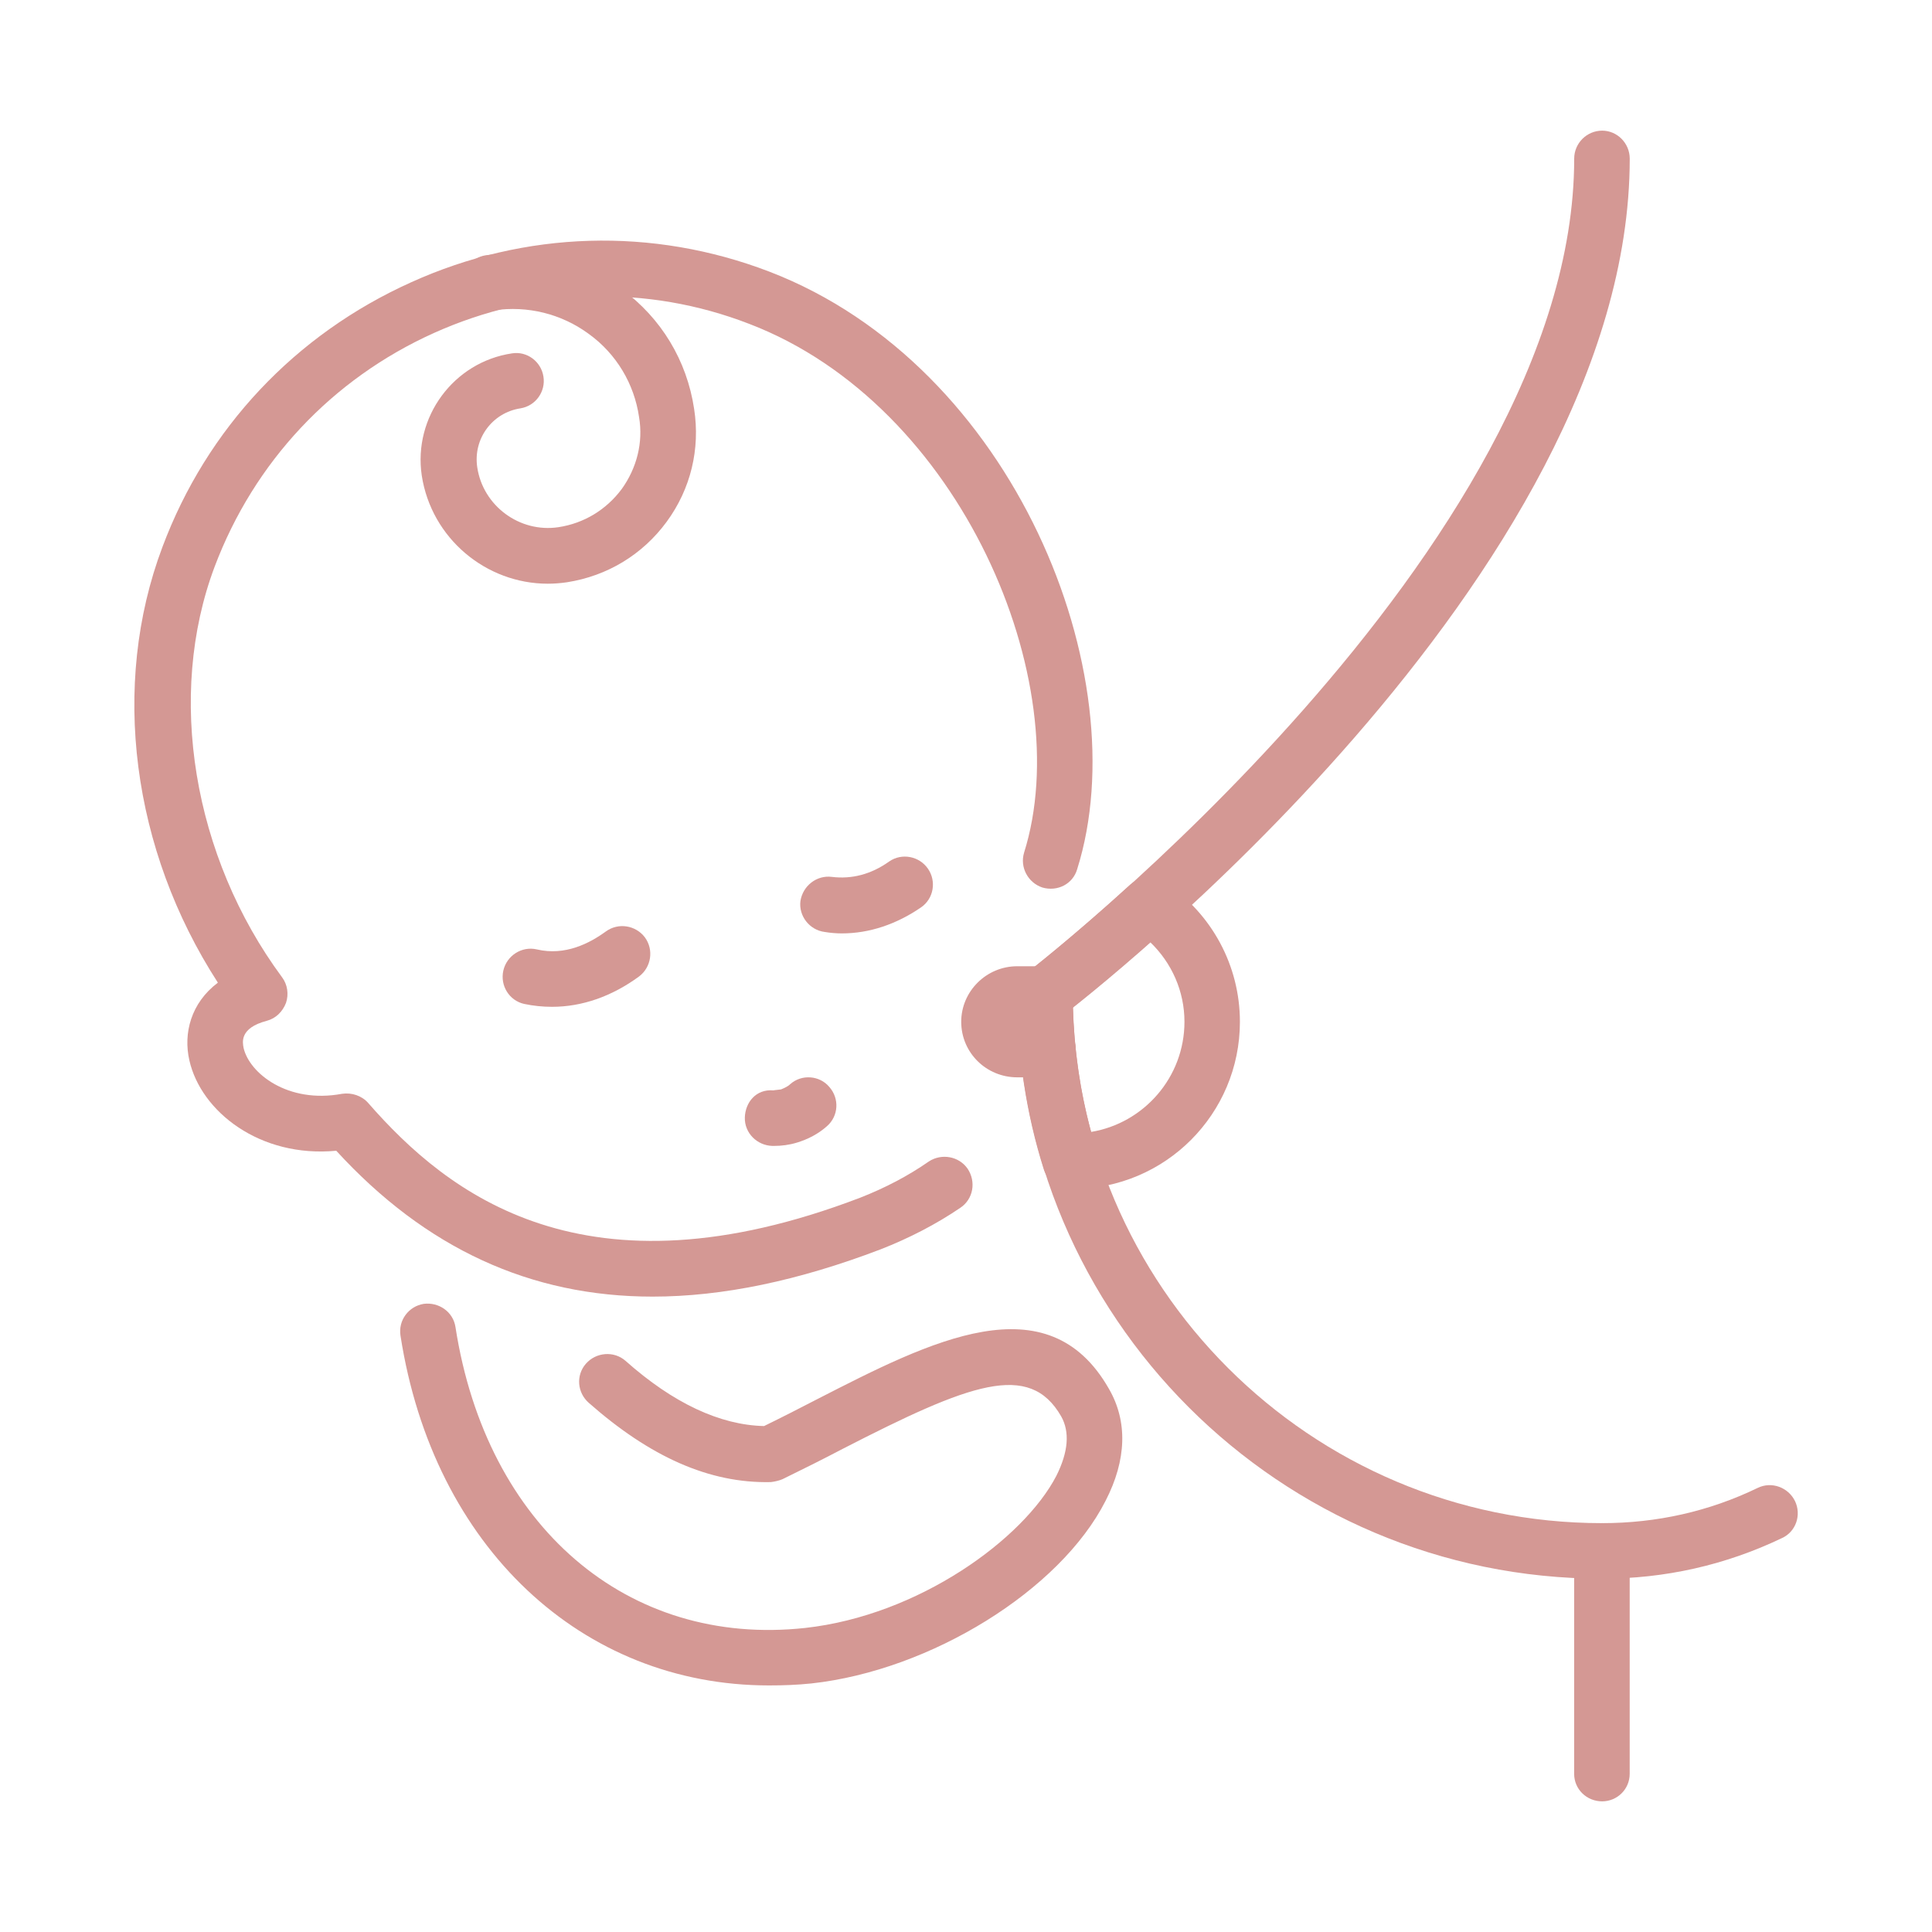
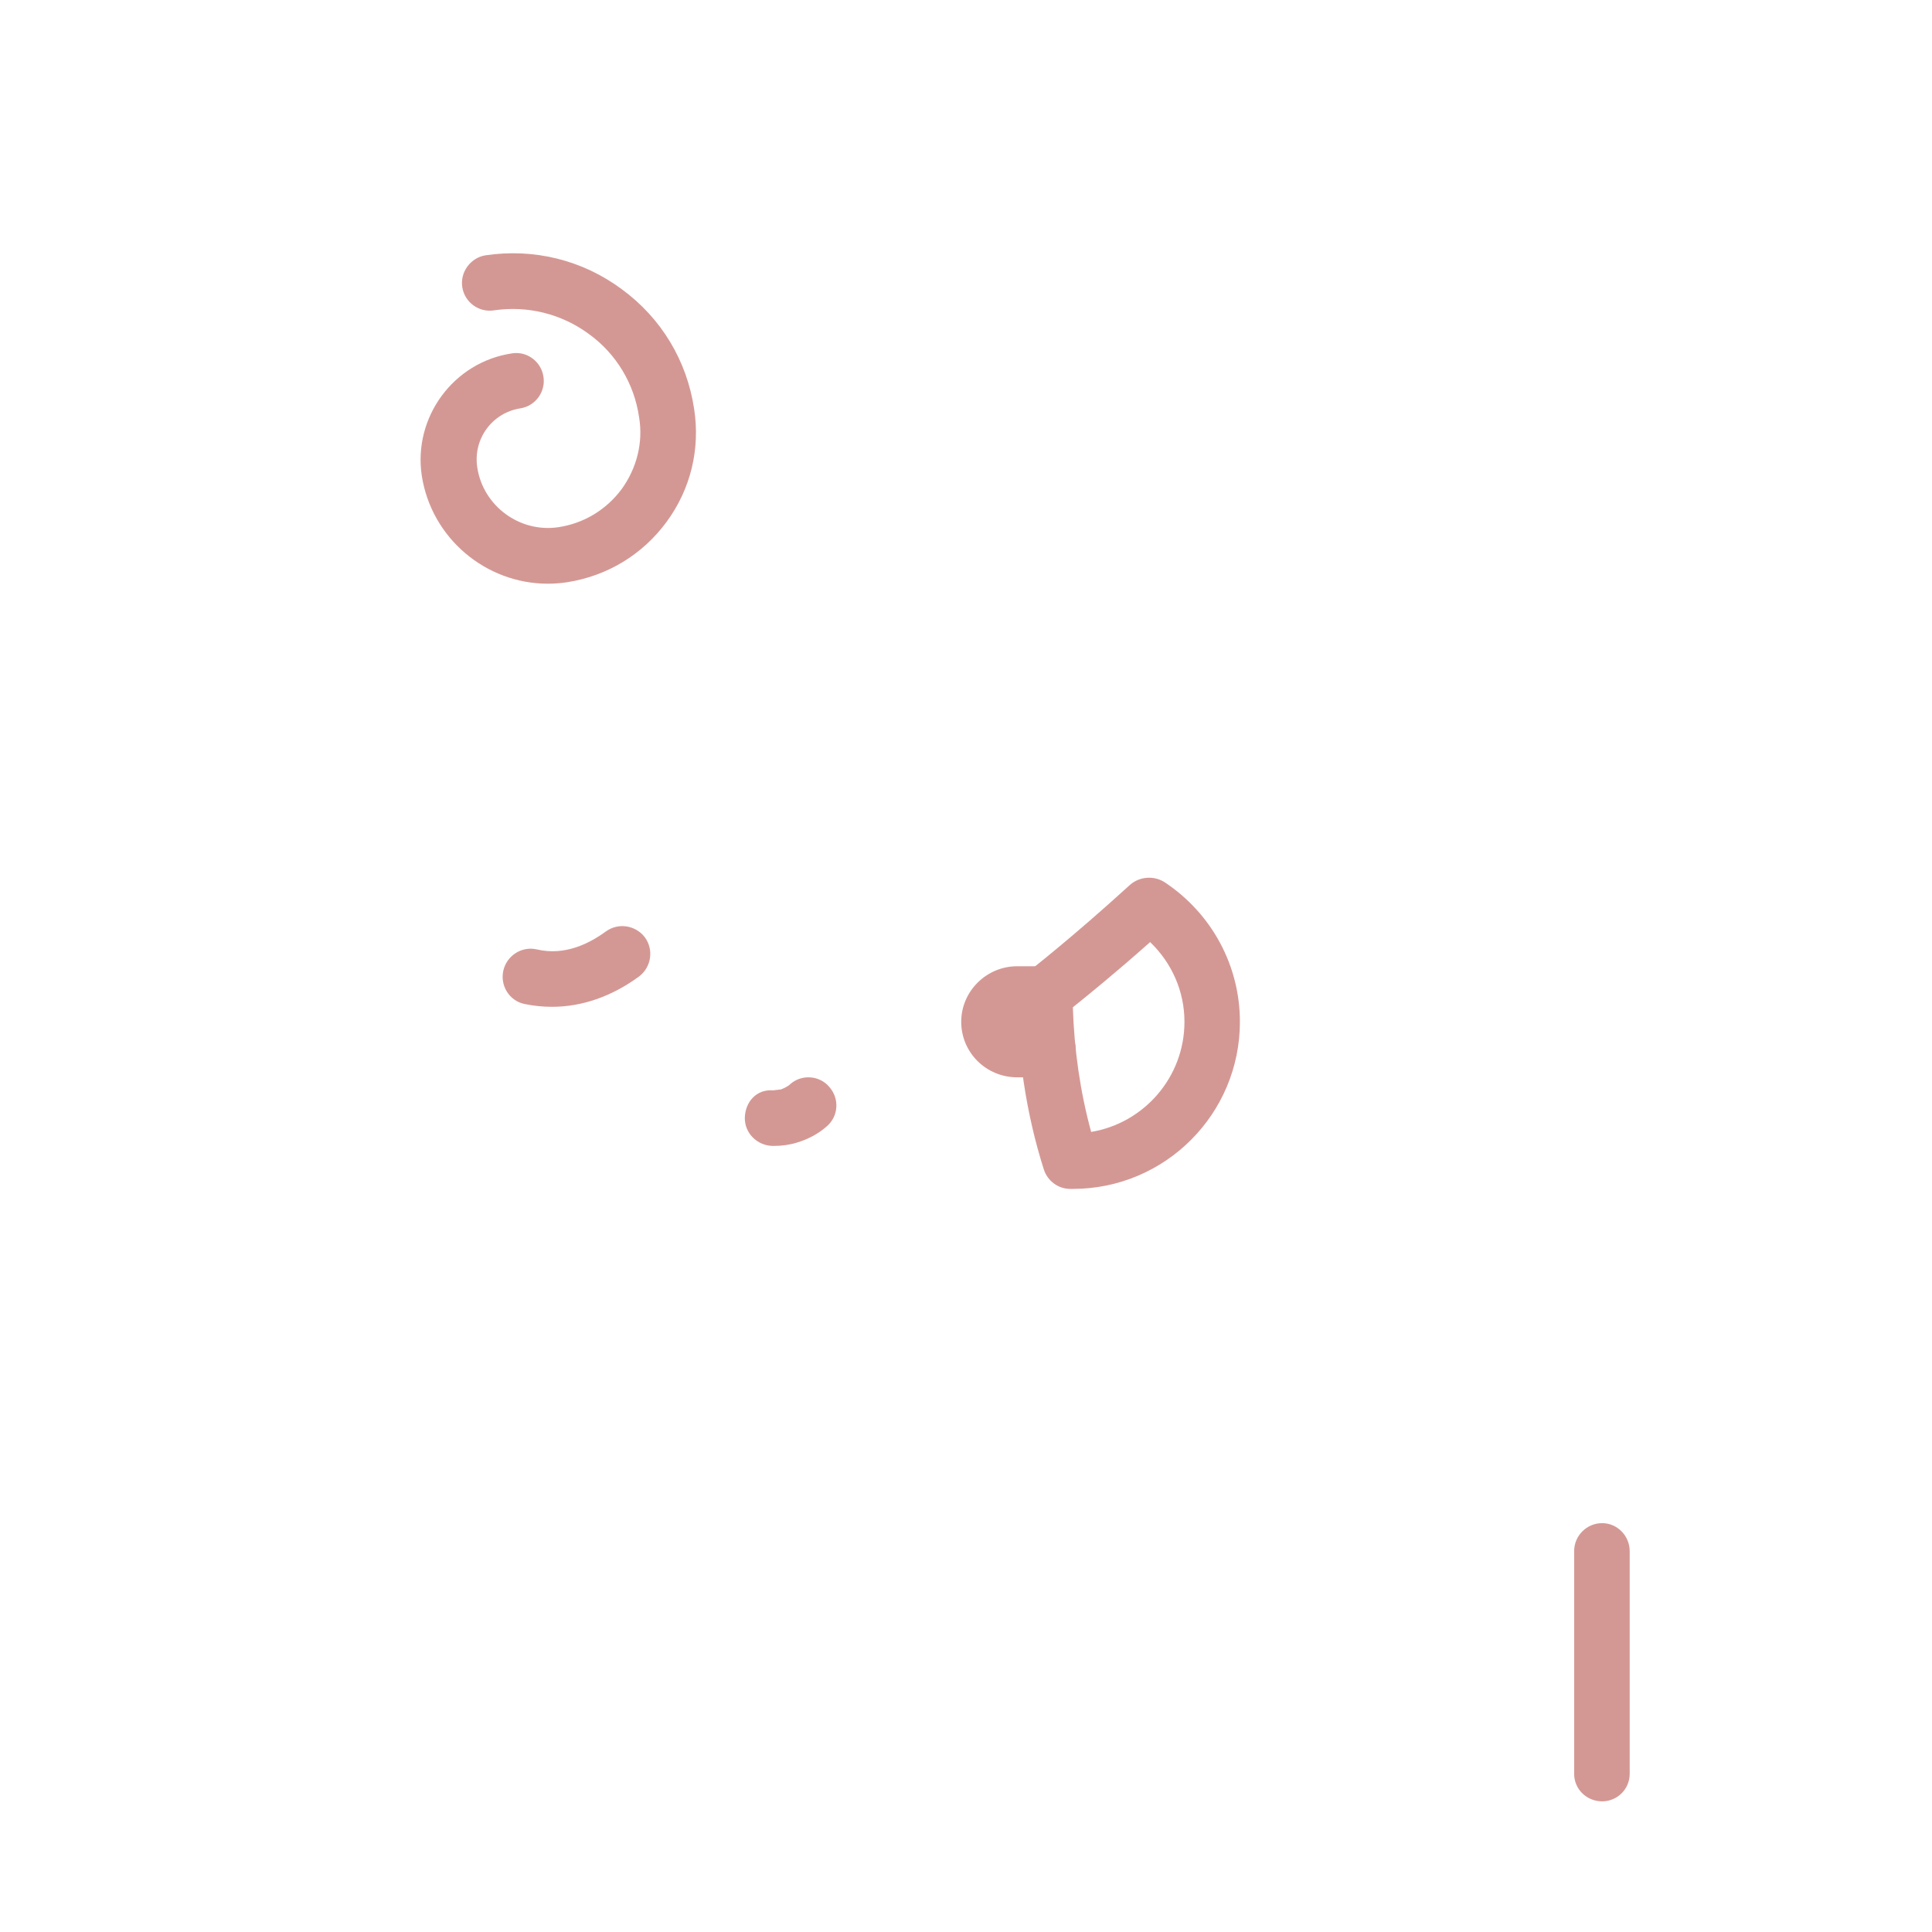
<svg xmlns="http://www.w3.org/2000/svg" version="1.1" id="圖層_1" x="0px" y="0px" width="40px" height="40px" viewBox="0 0 40 40" enable-background="new 0 0 40 40" xml:space="preserve">
  <g>
    <g>
-       <path fill="#D49894" d="M13.511,26.845c-2.529,0-4.699-1-6.549-3.02c-1.58,0.15-2.801-0.81-3.041-1.87    c-0.129-0.56,0.031-1.19,0.59-1.61c-1.779-2.75-2.229-6.149-1.148-9.02c0.92-2.46,2.75-4.4,5.148-5.48    c2.361-1.069,5-1.149,7.42-0.22c5.07,1.95,7.631,8.36,6.371,12.37c-0.09,0.31-0.41,0.47-0.721,0.38    c-0.299-0.1-0.469-0.42-0.379-0.72c1.109-3.53-1.301-9.271-5.691-10.95c-2.119-0.82-4.439-0.75-6.529,0.19    c-2.109,0.95-3.721,2.67-4.539,4.84c-1,2.66-0.451,6,1.398,8.5c0.111,0.149,0.141,0.35,0.08,0.53    c-0.07,0.18-0.209,0.32-0.398,0.37c-0.57,0.15-0.5,0.45-0.48,0.561c0.119,0.52,0.91,1.16,2.039,0.95    c0.201-0.03,0.41,0.04,0.541,0.19c1.65,1.89,4.49,4.14,10.189,1.96c0.51-0.2,0.99-0.45,1.42-0.75c0.26-0.17,0.619-0.11,0.801,0.15    c0.18,0.27,0.119,0.63-0.15,0.81c-0.5,0.34-1.061,0.63-1.65,0.86C16.532,26.515,14.962,26.845,13.511,26.845z" />
-     </g>
+       </g>
    <g>
      <path fill="#D49894" d="M11.431,20.845c-0.199,0-0.389-0.02-0.58-0.06c-0.309-0.07-0.5-0.38-0.43-0.69    c0.07-0.31,0.381-0.51,0.691-0.439c0.59,0.14,1.1-0.13,1.43-0.37c0.26-0.19,0.619-0.13,0.809,0.12    c0.191,0.26,0.131,0.62-0.119,0.81C12.661,20.635,12.042,20.845,11.431,20.845z" />
    </g>
    <g>
-       <path fill="#D49894" d="M17.431,19.325c-0.119,0-0.238-0.01-0.359-0.03c-0.311-0.04-0.539-0.33-0.5-0.64    c0.051-0.32,0.34-0.54,0.65-0.5c0.41,0.05,0.811-0.05,1.189-0.32c0.26-0.18,0.621-0.11,0.801,0.15c0.18,0.26,0.119,0.62-0.141,0.8    C18.562,19.135,18.001,19.325,17.431,19.325z" />
-     </g>
+       </g>
    <g>
      <path fill="#D49894" d="M11.341,12.085c-1.279,0-2.41-0.94-2.609-2.24c-0.18-1.21,0.66-2.35,1.869-2.529    c0.311-0.05,0.602,0.17,0.65,0.479c0.051,0.31-0.16,0.61-0.479,0.66c-0.58,0.09-0.98,0.63-0.891,1.22    c0.119,0.8,0.879,1.36,1.68,1.24c0.529-0.08,0.99-0.36,1.311-0.79c0.309-0.43,0.449-0.96,0.359-1.49    c-0.1-0.689-0.471-1.31-1.039-1.72c-0.57-0.42-1.271-0.59-1.961-0.49c-0.311,0.05-0.609-0.16-0.66-0.479    c-0.049-0.311,0.17-0.61,0.48-0.66c1.01-0.15,2.01,0.1,2.82,0.7c0.82,0.6,1.35,1.479,1.5,2.479c0.129,0.83-0.07,1.66-0.57,2.34    s-1.23,1.12-2.061,1.25C11.601,12.075,11.472,12.085,11.341,12.085z" />
    </g>
    <g>
      <path fill="#D49894" d="M16.022,23.725h-0.031c-0.32-0.01-0.58-0.27-0.57-0.59c0.01-0.31,0.23-0.59,0.59-0.56    c0.051-0.01,0.102-0.01,0.16-0.02c0.07-0.03,0.141-0.06,0.191-0.11c0.238-0.21,0.609-0.18,0.809,0.06    c0.211,0.24,0.191,0.6-0.049,0.811c-0.18,0.16-0.391,0.27-0.621,0.34C16.341,23.705,16.181,23.725,16.022,23.725z" />
    </g>
    <g>
-       <path fill="#D49894" d="M21.632,21.155c-0.17,0-0.34-0.08-0.451-0.22c-0.199-0.26-0.148-0.62,0.102-0.81    c0.119-0.09,11.309-8.77,11.309-16.84c0-0.32,0.26-0.58,0.58-0.58c0.311,0,0.57,0.26,0.57,0.58c0,8.64-11.27,17.39-11.75,17.75    C21.882,21.115,21.761,21.155,21.632,21.155z" />
-     </g>
+       </g>
    <g>
      <path fill="#D49894" d="M33.171,37.295c-0.32,0-0.58-0.25-0.58-0.57v-4.61c0-0.32,0.26-0.58,0.58-0.58    c0.311,0,0.57,0.26,0.57,0.58v4.61C33.741,37.045,33.481,37.295,33.171,37.295z" />
    </g>
    <g>
      <path fill="#D49894" d="M21.692,22.305h-0.631c-0.641,0-1.16-0.51-1.16-1.15c0-0.63,0.52-1.15,1.16-1.15h0.57    c0.32,0,0.58,0.26,0.58,0.58c0,0.31-0.26,0.57-0.58,0.57h-0.57h0.631c0.318,0,0.58,0.26,0.58,0.58    C22.272,22.055,22.011,22.305,21.692,22.305z" />
    </g>
    <g>
      <path fill-rule="evenodd" clip-rule="evenodd" fill="#D49894" d="M22.212,20.855c0.029,0.88,0.15,1.74,0.379,2.58    c1.09-0.18,1.932-1.13,1.932-2.28c0-0.63-0.262-1.22-0.711-1.65C23.081,20.155,22.511,20.615,22.212,20.855z M22.212,24.615    h-0.051c-0.25,0-0.469-0.16-0.549-0.4c-0.371-1.17-0.551-2.399-0.551-3.63c0-0.18,0.08-0.35,0.221-0.46    c0.01-0.01,0.879-0.68,2.119-1.81c0.199-0.17,0.49-0.19,0.711-0.05c0.979,0.65,1.559,1.73,1.559,2.89    C25.671,23.065,24.122,24.615,22.212,24.615z" />
    </g>
    <g>
-       <path fill="#D49894" d="M15.921,34.895c-3.869,0-6.949-2.86-7.629-7.24c-0.051-0.32,0.17-0.61,0.48-0.66    c0.309-0.04,0.609,0.16,0.658,0.48c0.641,4.13,3.561,6.63,7.24,6.23c2.352-0.26,4.521-1.84,5.201-3.15    c0.25-0.5,0.279-0.91,0.1-1.23c-0.66-1.15-1.891-0.68-4.52,0.67c-0.4,0.21-0.82,0.42-1.25,0.63c-0.07,0.03-0.16,0.05-0.24,0.06    c-1.281,0.03-2.51-0.53-3.77-1.64c-0.24-0.21-0.271-0.57-0.061-0.81c0.209-0.24,0.58-0.271,0.82-0.061    c0.99,0.88,1.959,1.33,2.869,1.351c0.371-0.181,0.74-0.37,1.109-0.561c2.342-1.2,4.762-2.439,6.031-0.21    c0.389,0.67,0.369,1.47-0.07,2.32c-0.939,1.85-3.619,3.51-6.09,3.78C16.501,34.885,16.212,34.895,15.921,34.895z" />
-     </g>
+       </g>
    <g>
-       <path fill="#D49894" d="M33.171,32.685c-6.68,0-12.109-5.43-12.109-12.1c0-0.32,0.26-0.58,0.57-0.58c0.32,0,0.58,0.26,0.58,0.58    c0,6.04,4.92,10.95,10.959,10.95c1.121,0,2.211-0.24,3.221-0.73c0.289-0.14,0.631-0.01,0.77,0.27c0.141,0.29,0.02,0.64-0.27,0.77    C35.722,32.405,34.472,32.685,33.171,32.685z" />
-     </g>
+       </g>
  </g>
</svg>